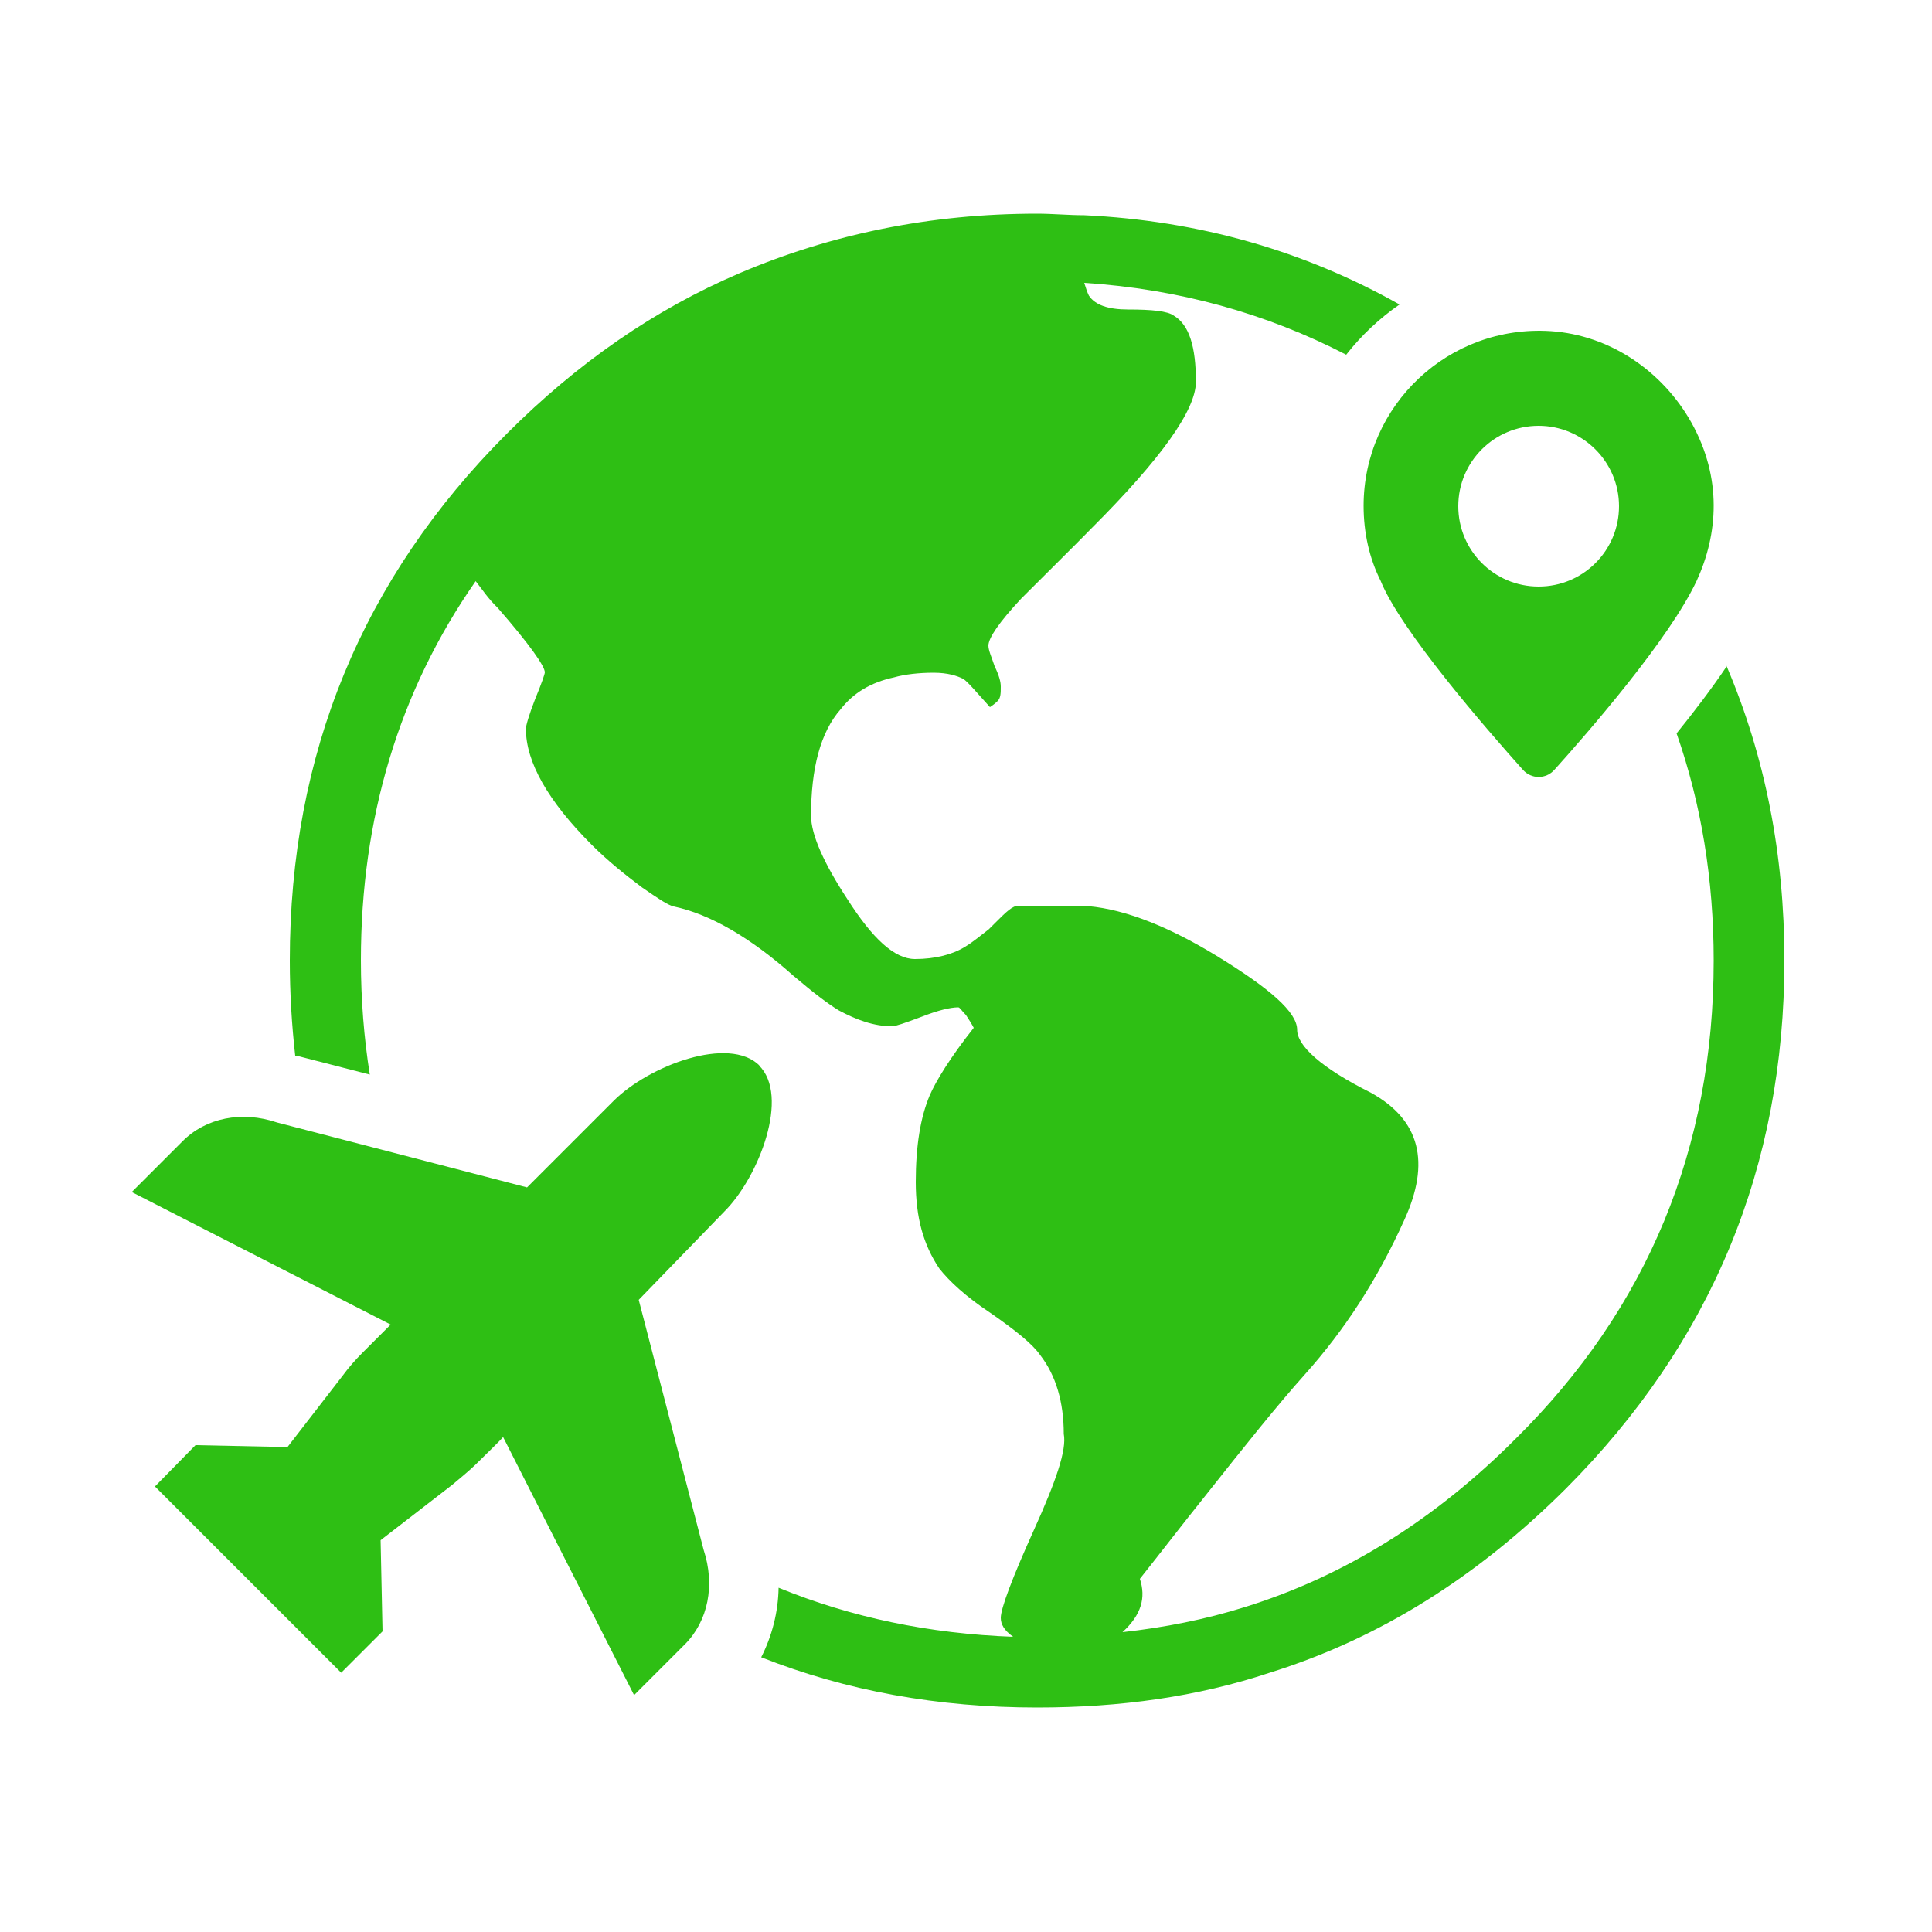
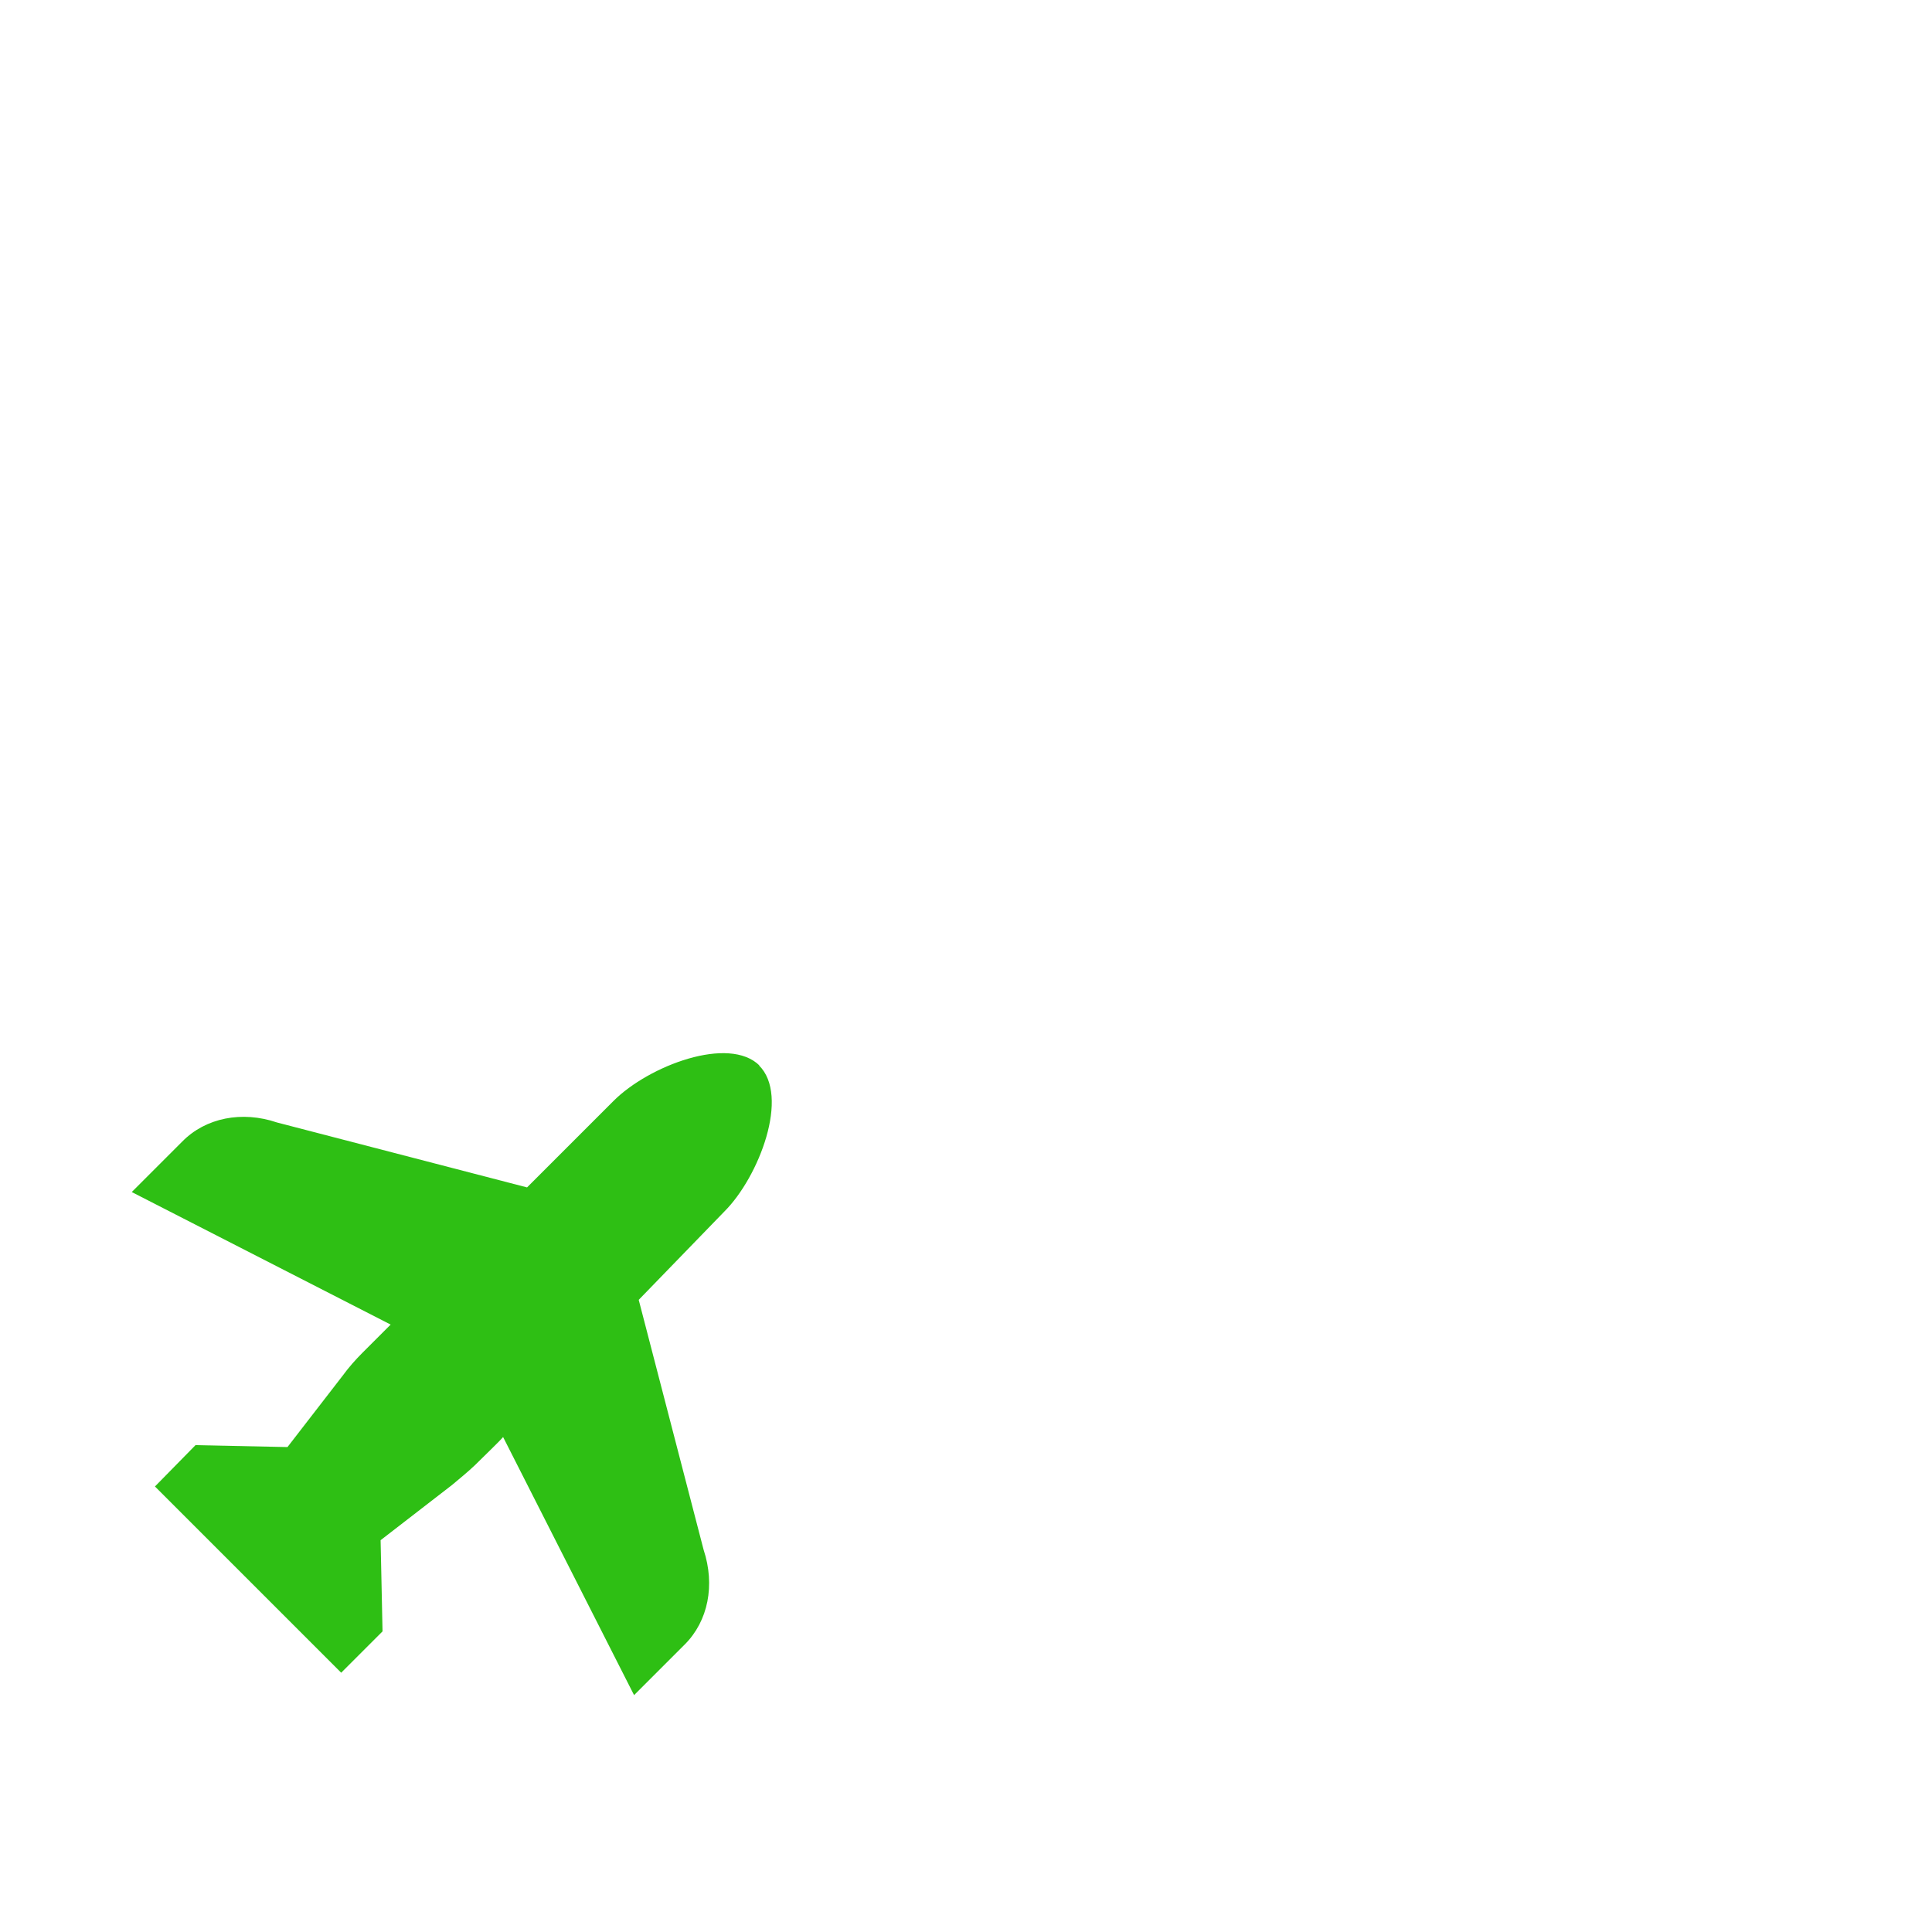
<svg xmlns="http://www.w3.org/2000/svg" id="Layer_1" data-name="Layer 1" viewBox="0 0 50 50">
  <defs>
    <style>
      .cls-1 {
        fill-rule: evenodd;
      }

      .cls-1, .cls-2 {
        fill: #2ebf14;
      }
    </style>
  </defs>
-   <path class="cls-1" d="M44.69,17.24c-.39.58-.84,1.17-1.3,1.74.64,1.83.96,3.78.96,5.88,0,4.85-1.71,9-5.13,12.38-2.08,2.08-4.4,3.54-7,4.35-1.02.32-2.08.53-3.17.65.49-.45.61-.89.45-1.38.61-.77,1.14-1.46,1.67-2.12,1.06-1.34,1.91-2.4,2.6-3.17,1.02-1.14,1.87-2.44,2.57-3.99.69-1.5.41-2.6-.86-3.3-1.3-.65-1.91-1.22-1.91-1.63,0-.45-.69-1.06-2.08-1.91s-2.56-1.26-3.5-1.3h-1.63c-.16,0-.32.16-.61.45-.04.04-.08.08-.16.16-.21.16-.41.33-.61.45-.32.2-.77.32-1.3.32s-1.1-.53-1.75-1.55c-.61-.93-.94-1.67-.94-2.16,0-1.22.24-2.16.77-2.76.32-.41.77-.69,1.38-.82.28-.08.65-.12,1.02-.12s.61.08.77.16c.12.08.32.32.69.73.12-.08.16-.12.2-.16.08-.08.08-.21.08-.37,0-.12-.04-.28-.16-.53-.08-.24-.16-.41-.16-.53,0-.2.28-.61.85-1.22.77-.77,1.39-1.38,1.83-1.83,1.79-1.79,2.69-3.05,2.69-3.78,0-.9-.17-1.47-.57-1.71-.16-.12-.57-.16-1.18-.16-.53,0-.86-.12-1.02-.36-.04-.08-.08-.2-.12-.33,2.45.16,4.71.79,6.78,1.86.39-.5.86-.94,1.38-1.3-2.47-1.39-5.19-2.17-8.16-2.31-.41,0-.82-.04-1.22-.04-2.77,0-5.33.53-7.7,1.54-2.2.94-4.19,2.32-6.02,4.15-3.75,3.75-5.62,8.3-5.62,13.64,0,.84.05,1.66.14,2.46,0,0,.02,0,.03,0l1.9.49c-.15-.95-.23-1.94-.23-2.96,0-3.66.98-6.96,2.97-9.81.16.2.32.45.57.69.82.94,1.22,1.51,1.22,1.67,0,.04-.08.28-.25.69-.16.41-.24.69-.24.77,0,.86.57,1.87,1.71,3.01.41.41.86.77,1.3,1.1.41.28.65.45.82.49.94.2,1.99.81,3.09,1.79.53.45.9.73,1.18.9.45.24.9.41,1.38.41.08,0,.32-.08.77-.25.41-.16.73-.24.94-.24.04,0,.08.08.2.2.08.12.16.25.2.33-.61.77-.98,1.38-1.14,1.75-.24.57-.36,1.31-.36,2.24s.2,1.63.61,2.24c.25.32.69.73,1.31,1.14.65.45,1.1.81,1.3,1.1.41.53.61,1.22.61,2.04.08.41-.2,1.22-.77,2.48-.57,1.26-.86,2.04-.86,2.28,0,.16.08.32.32.49-2.17-.08-4.19-.5-6.07-1.27-.01.63-.17,1.25-.45,1.8,2.2.87,4.58,1.3,7.14,1.3,2.16,0,4.15-.28,6.02-.9,2.85-.89,5.37-2.48,7.66-4.76,3.78-3.79,5.66-8.34,5.66-13.68,0-2.74-.5-5.28-1.5-7.62Z" />
  <path class="cls-2" d="M19.66,27.58c-.79-.79-2.87,0-3.78.91l-2.24,2.24-6.47-1.68c-.91-.31-1.85-.12-2.45.49l-1.31,1.31,6.7,3.43c-.12.12-.47.47-.73.73-.17.17-.35.37-.51.59l-1.43,1.85-2.38-.05-1.05,1.07,1.5,1.5,1.82,1.82,1.5,1.5,1.07-1.07-.05-2.36,1.85-1.43c.19-.16.4-.33.59-.51.26-.26.63-.61.73-.73l3.39,6.68,1.31-1.31c.61-.61.79-1.54.49-2.45l-1.68-6.47,2.22-2.29c.89-.89,1.7-2.99.89-3.78Z" />
-   <path class="cls-2" d="M39.41,19.92c.22.25.6.25.82,0,.89-.99,2.97-3.38,3.68-4.89.55-1.2.67-2.65-.14-4.1-.75-1.33-2.11-2.26-3.64-2.36-2.64-.17-4.84,1.92-4.84,4.52,0,.7.15,1.36.44,1.94.52,1.29,2.75,3.85,3.68,4.89ZM39.82,11.02c1.14,0,2.08.93,2.08,2.08s-.93,2.08-2.08,2.08-2.08-.93-2.08-2.08.93-2.08,2.08-2.08Z" />
</svg>